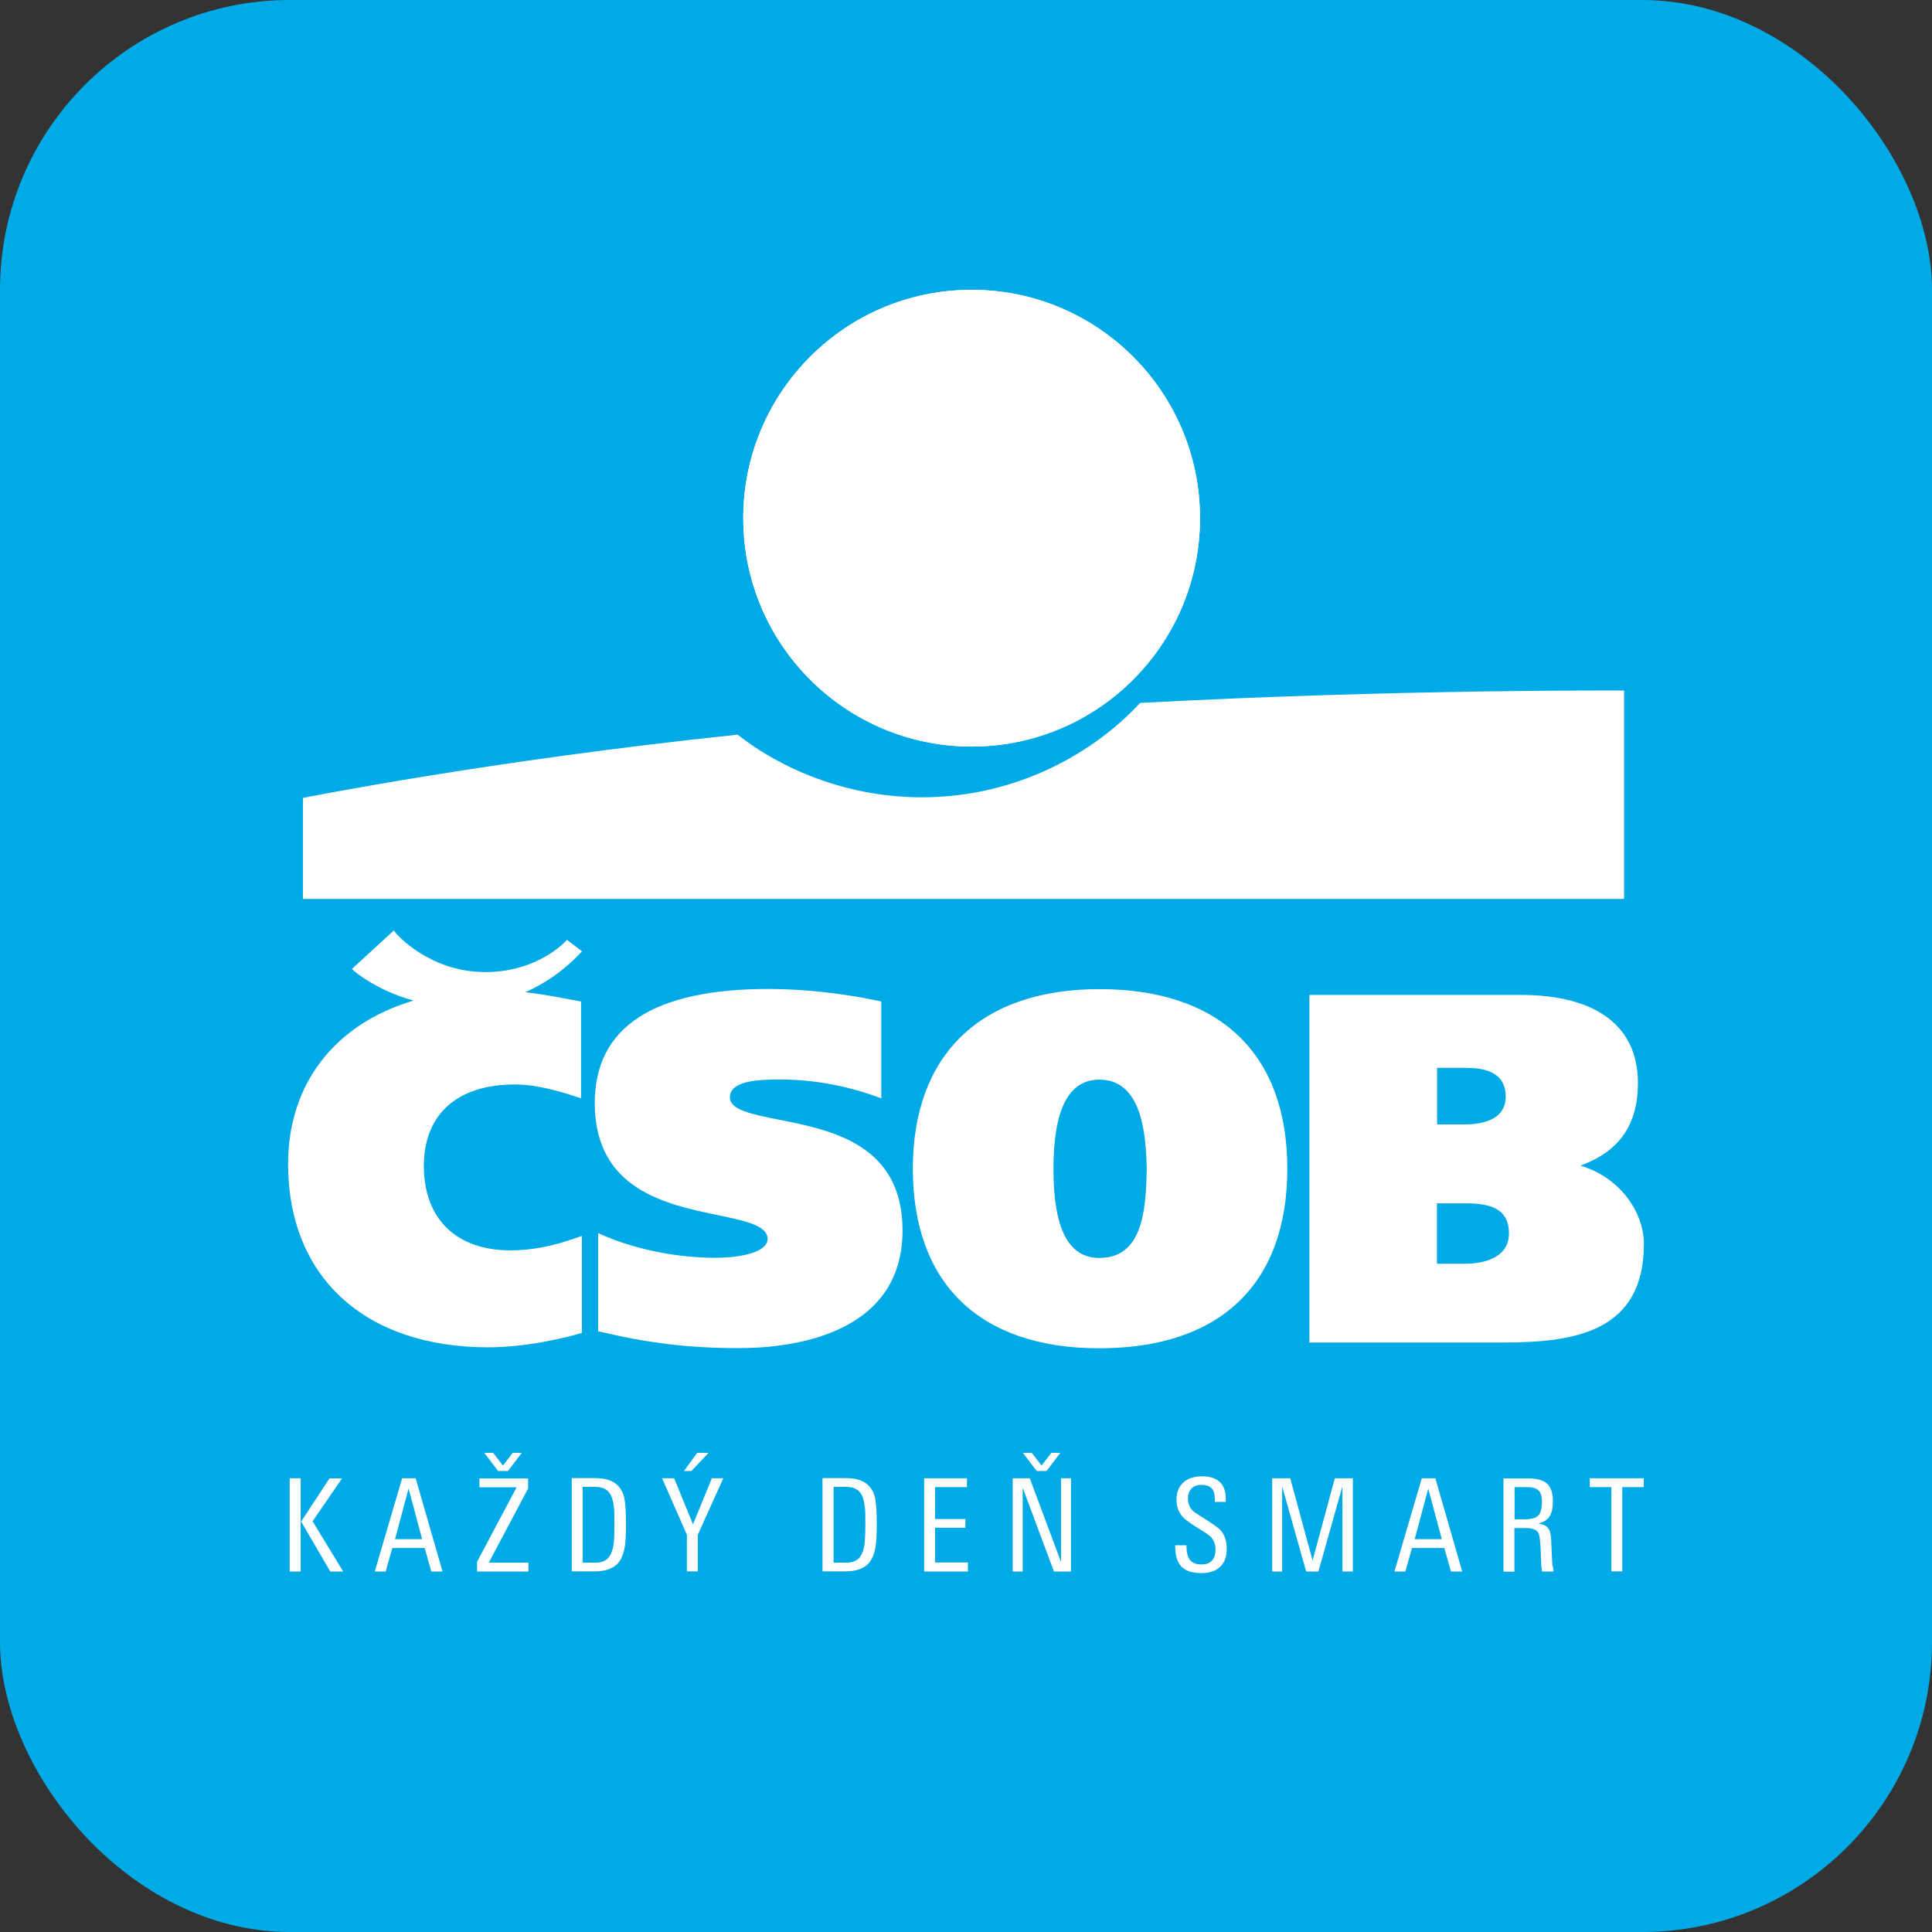
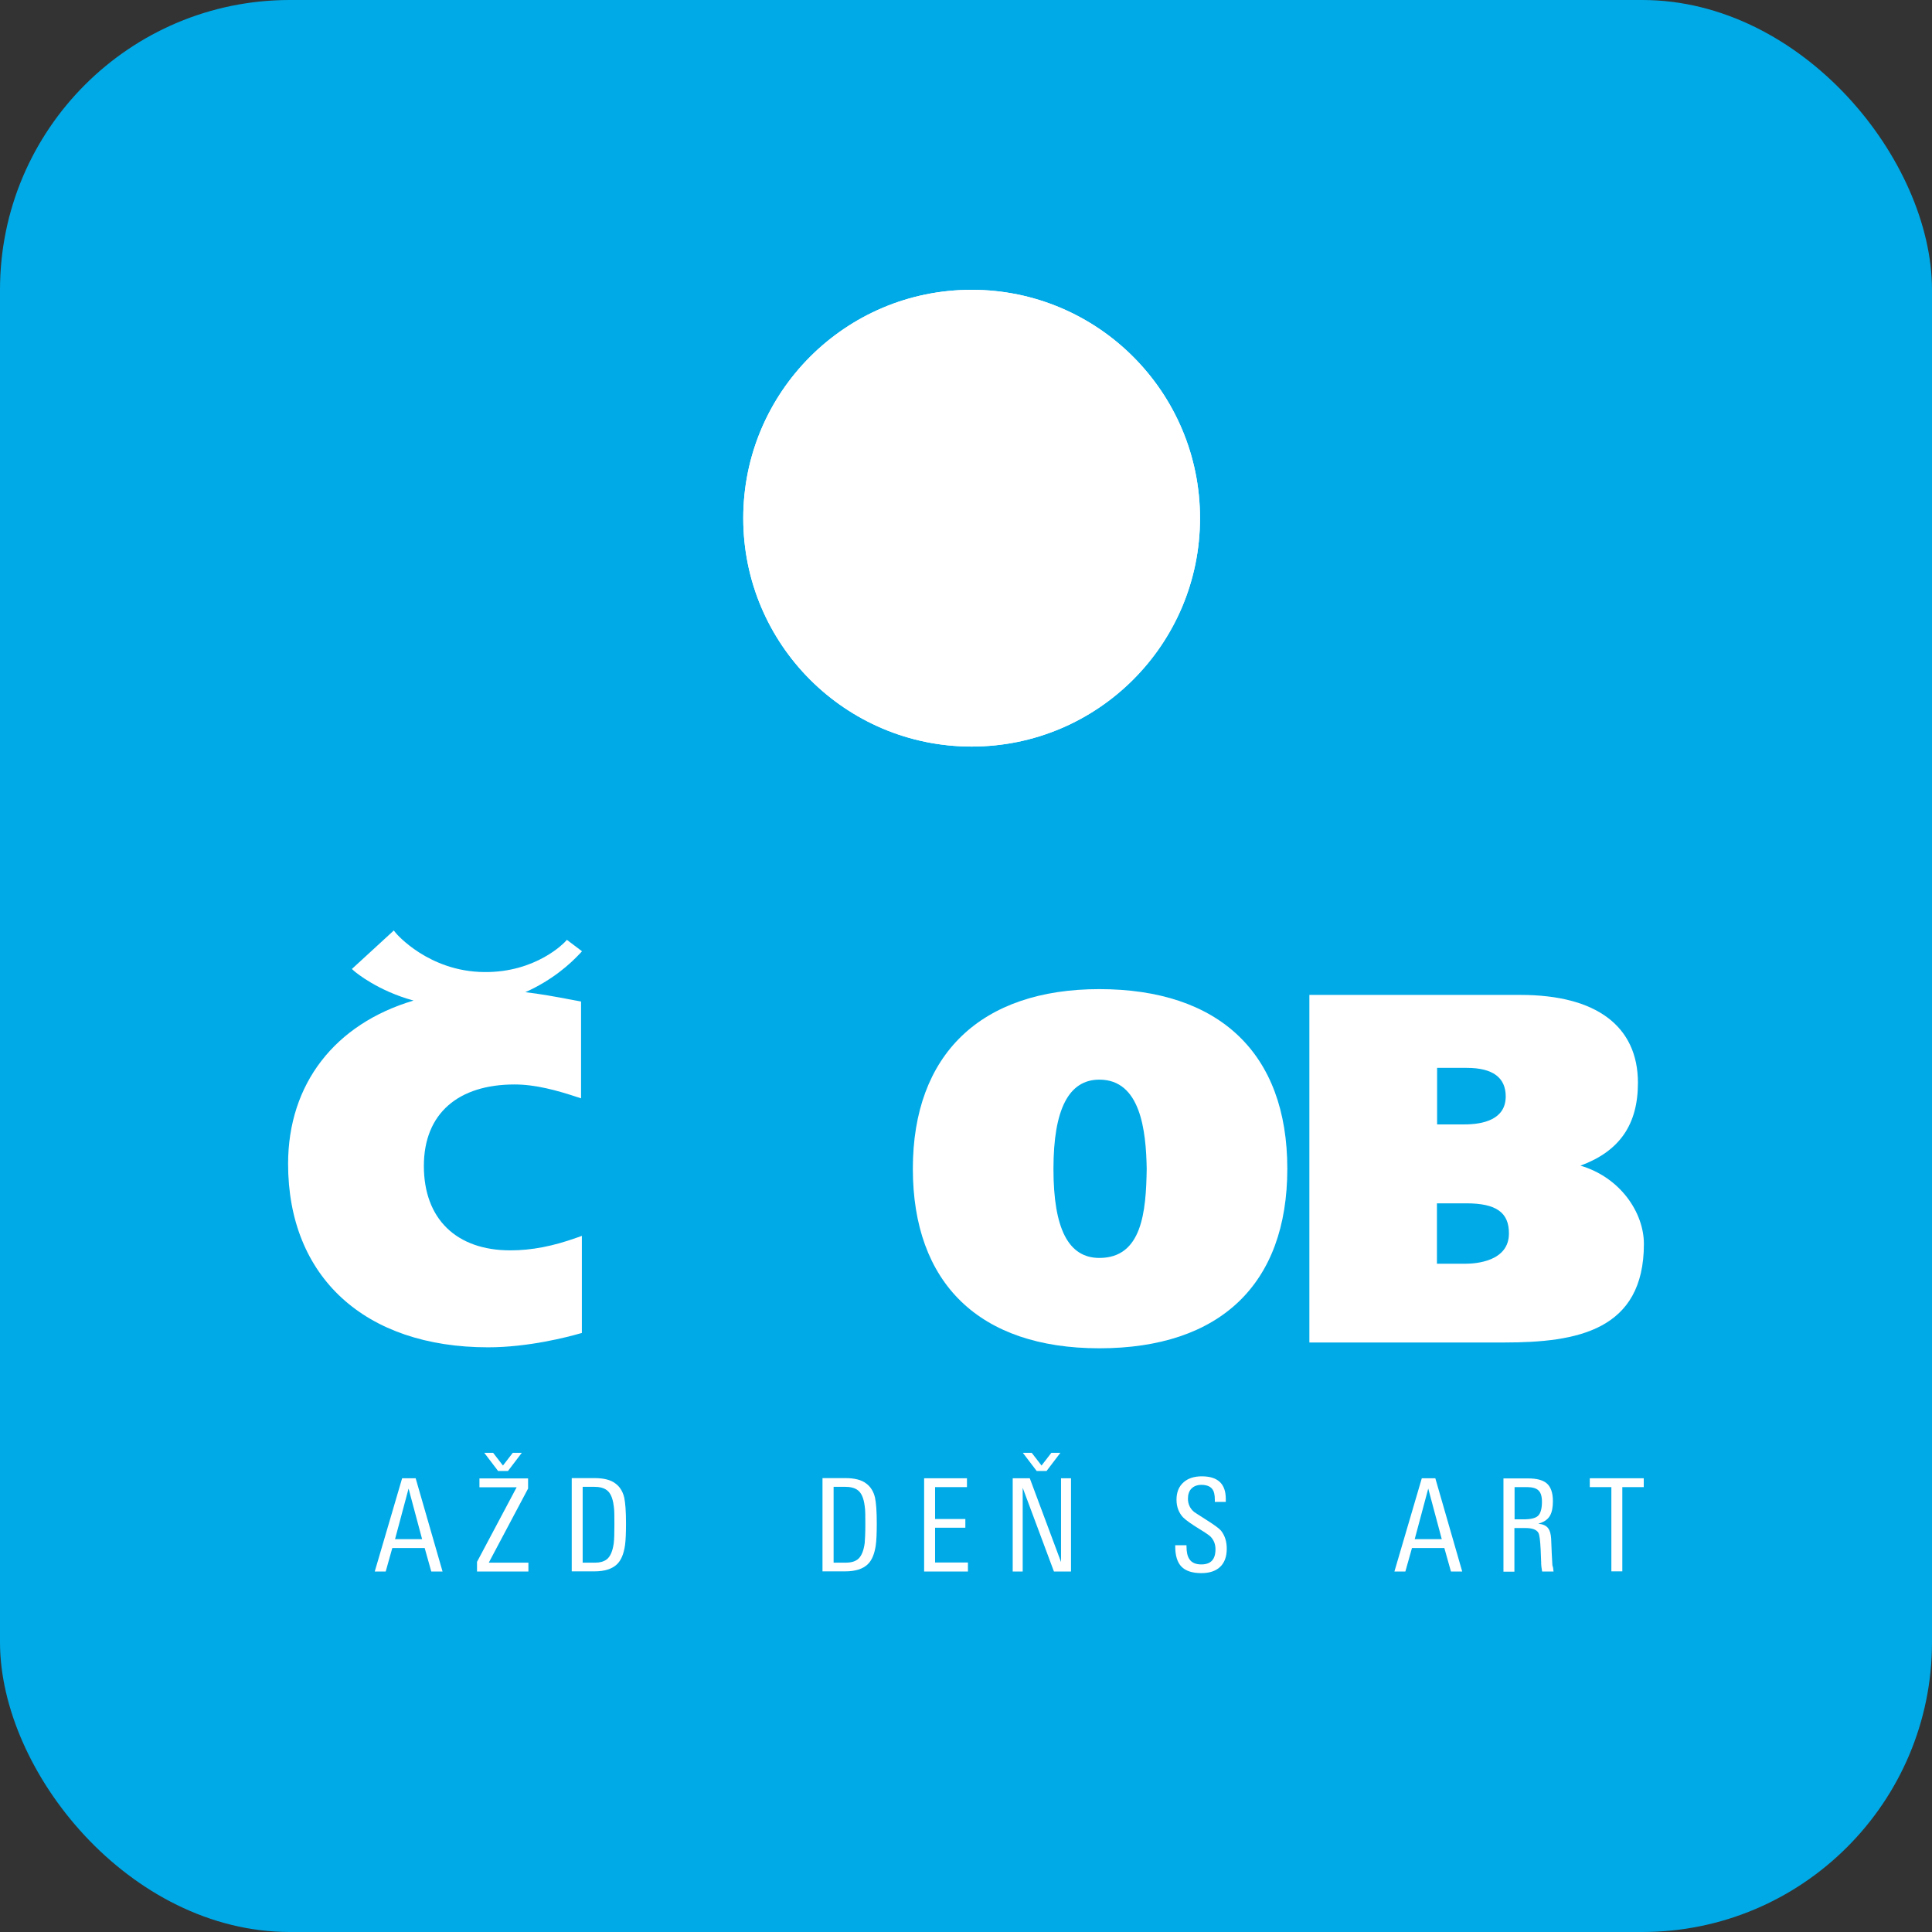
<svg xmlns="http://www.w3.org/2000/svg" version="1.1" viewBox="0 0 480 480" preserveAspectRatio="xMidYMid meet">
  <rect x="0" y="0" width="480" height="480" fill="#333333" stroke="none" />
  <g>
    <g id="Layer_1">
      <g>
        <rect width="480" height="480" rx="72" ry="72" style="fill: #00aae7;" />
        <g>
          <path d="M184.659,128.741c0-31.332,25.409-56.741,56.741-56.741s56.741,25.409,56.741,56.741-25.409,56.741-56.741,56.741-56.741-25.369-56.741-56.741" style="fill: #fff;" />
-           <path d="M403.501,171.557s-56.021-.36-120.245,3.081c-10.804,11.724-29.851,23.449-54.3,23.449-18.967,0-35.333-7.363-45.697-15.566-61.943,6.482-108,15.726-108,15.726v25.089h328.242v-51.779Z" style="fill: #fff;" />
          <path d="M143.964,237.021l.64-.68-3.761-2.841-.52.56s-7.083,7.603-20.047,7.443c-13.765-.12-21.808-9.524-21.888-9.644l-.56-.68-.64.6-9.764,8.963.72.64c.24.2,5.722,4.802,14.605,7.203-19.567,5.802-31.172,20.728-31.172,40.575,0,28.09,19.047,45.577,49.699,45.577,10.084,0,19.887-2.601,22.688-3.401l.6-.16v-24.129l-1.12.4c-6.122,2.201-11.404,3.201-16.646,3.201-13.445,0-21.488-7.843-21.488-20.968s8.643-20.248,22.528-20.248c5.242,0,10.524,1.481,15.406,3.081l1.12.36v-24.049l-2.361-.44c-4.202-.8-7.763-1.441-11.484-1.881,6.763-3.001,11.244-7.123,13.445-9.484Z" style="fill: #fff;" />
-           <path d="M224.234,305.687c0-21.408-17.727-24.929-30.651-27.49-6.843-1.361-12.245-2.441-12.245-5.562,0-3.921,6.242-4.442,12.325-4.442,8.043,0,16.286,1.441,23.809,4.162l1.481.52v-24.049l-.88-.2c-8.883-1.881-18.567-2.921-27.21-2.921-28.571,0-43.096,9.524-43.096,28.331,0,21.448,17.607,25.169,30.491,27.85,6.963,1.441,12.445,2.601,12.445,5.922s-6.682,4.682-12.925,4.682c-9.484,0-19.527-2.001-27.61-5.442l-1.561-.68v24.369l.84.2c11.844,2.801,22.008,4.001,33.933,4.001,12.285.04,40.855-2.801,40.855-29.251Z" style="fill: #fff;" />
          <path d="M406.942,269.033c0-14.085-10.364-21.848-29.171-21.848h-52.46v86.352h48.458c18.007,0,34.653-2.961,34.653-24.489,0-7.763-5.842-16.526-15.766-19.447,9.684-3.561,14.285-10.164,14.285-20.568ZM357.044,265.312h7.403c6.402,0,9.644,2.401,9.644,7.083,0,5.762-5.602,6.963-10.324,6.963h-6.723v-14.045h0ZM364.086,313.97h-7.083v-15.006h7.283c7.403,0,10.604,2.241,10.604,7.443.04,7.003-8.243,7.563-10.804,7.563Z" style="fill: #fff;" />
          <path d="M273.132,245.745c-29.451,0-46.337,16.246-46.337,44.617s16.446,44.617,46.337,44.617,46.697-15.846,46.697-44.617-17.006-44.617-46.697-44.617ZM273.132,312.53c-7.683,0-11.404-7.243-11.404-22.128s3.841-22.168,11.404-22.168c10.244,0,11.604,12.645,11.764,22.168-.16,10.684-1.16,22.128-11.764,22.128Z" style="fill: #fff;" />
          <path d="M241.401,185.482c31.332,0,56.741-25.409,56.741-56.741s-25.409-56.741-56.741-56.741-56.741,25.409-56.741,56.741,25.409,56.741,56.741,56.741Z" style="fill: #fff;" />
        </g>
        <g>
-           <path d="M74.698,390.439h-2.721v-23.169h2.721s0,23.169,0,23.169ZM85.262,390.439h-3.201l-7.243-12.405,7.043-10.724h3.121l-7.323,10.644s7.603,12.485,7.603,12.485Z" style="fill: #fff;" />
          <path d="M109.952,390.439h-2.801l-1.641-5.842h-8.043l-1.641,5.842h-2.721l6.803-23.169h3.361s6.682,23.169,6.682,23.169ZM104.87,382.396l-3.361-12.565-3.361,12.565h6.723Z" style="fill: #fff;" />
          <path d="M131.24,390.439h-12.725v-2.401l9.844-18.527h-9.243v-2.201h12.085v2.521l-9.764,18.407h9.844v2.201s-.04,0-.04,0ZM129.639,360.948l-3.441,4.522h-2.441l-3.441-4.522h2.201l2.441,3.161,2.441-3.161s2.241,0,2.241,0Z" style="fill: #fff;" />
          <path d="M155.529,378.474c0,2.441-.08,4.242-.24,5.402-.32,2.241-1,3.801-2.001,4.762-1.2,1.16-3.081,1.761-5.562,1.761h-5.682v-23.169h5.682c2.281,0,4.042.44,5.202,1.36,1.08.8,1.801,1.961,2.161,3.481.28,1.32.44,3.441.44,6.402ZM152.647,378.714c0-2.121,0-3.641-.16-4.522-.24-2.001-.84-3.321-1.721-3.961-.72-.56-1.801-.84-3.201-.84h-2.801v18.847h3.161c1.16,0,2.081-.28,2.801-.8.88-.68,1.481-2.001,1.761-4.042.12-.96.16-2.521.16-4.682Z" style="fill: #fff;" />
-           <path d="M179.698,367.27l-6.322,14.045v9.083h-2.721v-9.083l-6.162-14.045h3.001l4.682,11.444,4.682-11.444h2.841ZM176.056,360.948l-4.282,4.522h-1.841l3.281-4.522h2.841Z" style="fill: #fff;" />
          <path d="M217.832,378.474c0,2.441-.08,4.242-.24,5.402-.32,2.241-1,3.801-2.001,4.762-1.2,1.16-3.081,1.761-5.562,1.761h-5.682v-23.169h5.682c2.281,0,4.041.44,5.202,1.36,1.08.8,1.801,1.961,2.161,3.481.28,1.32.44,3.441.44,6.402ZM214.991,378.714c0-2.121,0-3.641-.16-4.522-.24-2.001-.84-3.321-1.721-3.961-.72-.56-1.801-.84-3.201-.84h-2.801v18.847h3.161c1.16,0,2.081-.28,2.801-.8.88-.68,1.481-2.001,1.761-4.042.08-.96.16-2.521.16-4.682Z" style="fill: #fff;" />
          <path d="M240.48,390.439h-10.884v-23.169h10.644v2.201h-7.923v7.923h7.523v2.161h-7.523v8.643h8.163s0,2.241,0,2.241Z" style="fill: #fff;" />
          <path d="M266.09,390.439h-4.242l-7.763-20.808v20.808h-2.481v-23.169h4.242l7.763,20.808v-20.808h2.481v23.169ZM263.449,360.948l-3.441,4.522h-2.441l-3.441-4.522h2.201l2.441,3.161,2.441-3.161h2.241Z" style="fill: #fff;" />
          <path d="M304.784,384.756c0,2.001-.56,3.521-1.681,4.562s-2.681,1.521-4.642,1.521c-2.281,0-3.921-.56-4.962-1.641-1-1.04-1.521-2.721-1.521-5.042v-.24h2.801v.24c0,1.441.24,2.521.72,3.201.56.88,1.561,1.32,2.961,1.32,2.361,0,3.521-1.24,3.521-3.761,0-1.24-.4-2.281-1.2-3.121-.36-.36-1.28-1-2.801-1.921-2.081-1.28-3.401-2.241-4.041-2.881-1.08-1.16-1.641-2.641-1.641-4.402,0-1.881.6-3.321,1.801-4.362,1.12-.96,2.601-1.441,4.482-1.441,4.001,0,5.962,1.881,5.962,5.602v.76h-2.721v-.56c0-1.2-.2-2.081-.64-2.641-.52-.68-1.441-1.04-2.681-1.04-1.08,0-1.881.32-2.481.92s-.88,1.481-.88,2.521c0,1.32.52,2.441,1.521,3.281.08.08,1.16.76,3.281,2.121,1.841,1.16,3.001,2.041,3.441,2.561.92,1.2,1.401,2.641,1.4,4.442Z" style="fill: #fff;" />
-           <path d="M336.156,390.439h-2.641v-21.128l-5.962,21.128h-3.041l-5.962-21.128v21.128h-2.481v-23.169h4.482l5.562,20.408,5.522-20.408h4.482v23.169h.04Z" style="fill: #fff;" />
          <path d="M363.286,390.439h-2.801l-1.641-5.842h-8.043l-1.641,5.842h-2.721l6.803-23.169h3.361l6.682,23.169h0ZM358.204,382.396l-3.361-12.565-3.361,12.565s6.723,0,6.722,0Z" style="fill: #fff;" />
          <path d="M385.974,390.439h-2.841c-.16-.84-.24-1.641-.24-2.401,0-.4-.04-1.401-.12-3.041-.12-2.321-.28-3.681-.56-4.162-.44-.8-1.521-1.2-3.241-1.2h-2.721v10.844h-2.721v-23.169h6.162c2.081,0,3.601.4,4.562,1.2,1.04.88,1.561,2.361,1.561,4.482,0,1.521-.24,2.721-.72,3.561-.56,1-1.561,1.641-2.921,2.001,1.16.12,2.001.48,2.481,1.16.4.52.64,1.36.72,2.521,0,.08.04,1.36.16,3.881.04.72.08,1.641.16,2.841.16.32.2.8.28,1.481ZM383.093,373.112c0-1.36-.28-2.281-.88-2.841s-1.561-.8-2.841-.8h-3.081v8.003h2.281c1.721,0,2.921-.28,3.561-.88.64-.64.96-1.801.96-3.481Z" style="fill: #fff;" />
          <path d="M408.423,369.471h-5.362v20.928h-2.721v-20.928h-5.362v-2.201h13.405v2.201h.04Z" style="fill: #fff;" />
        </g>
      </g>
    </g>
  </g>
</svg>